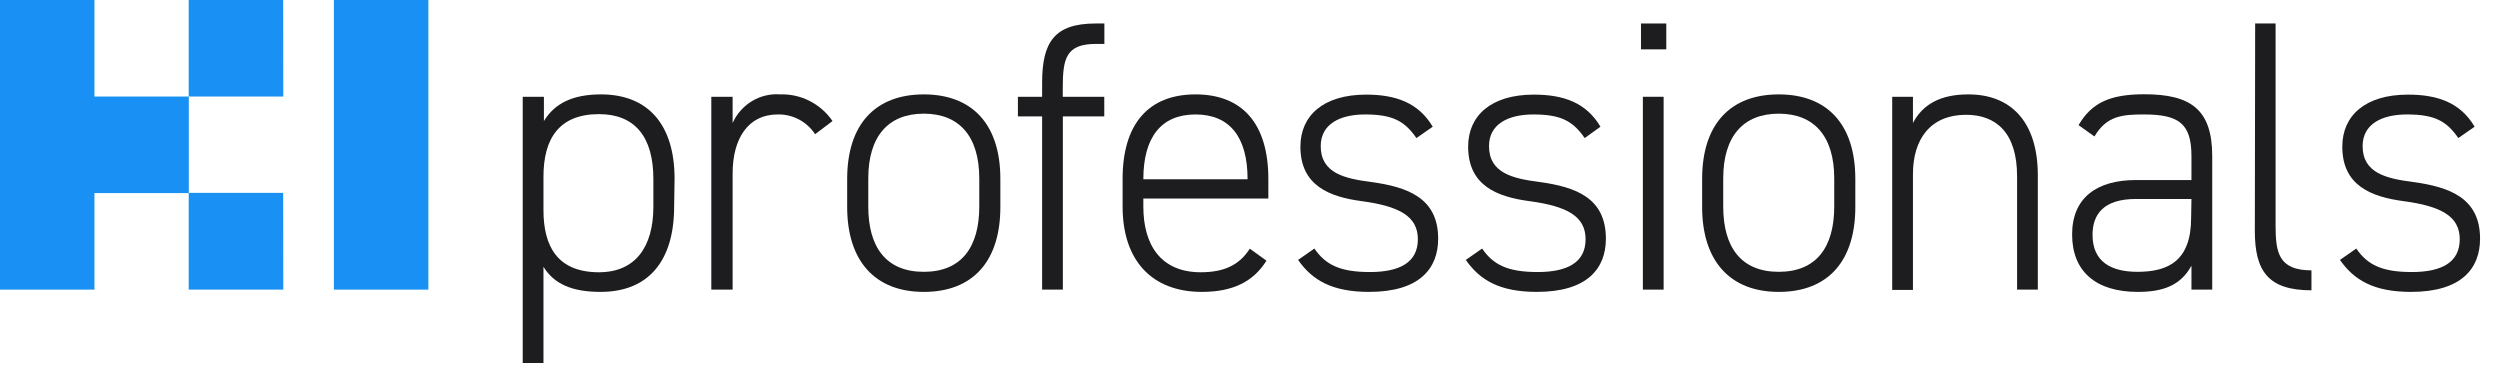
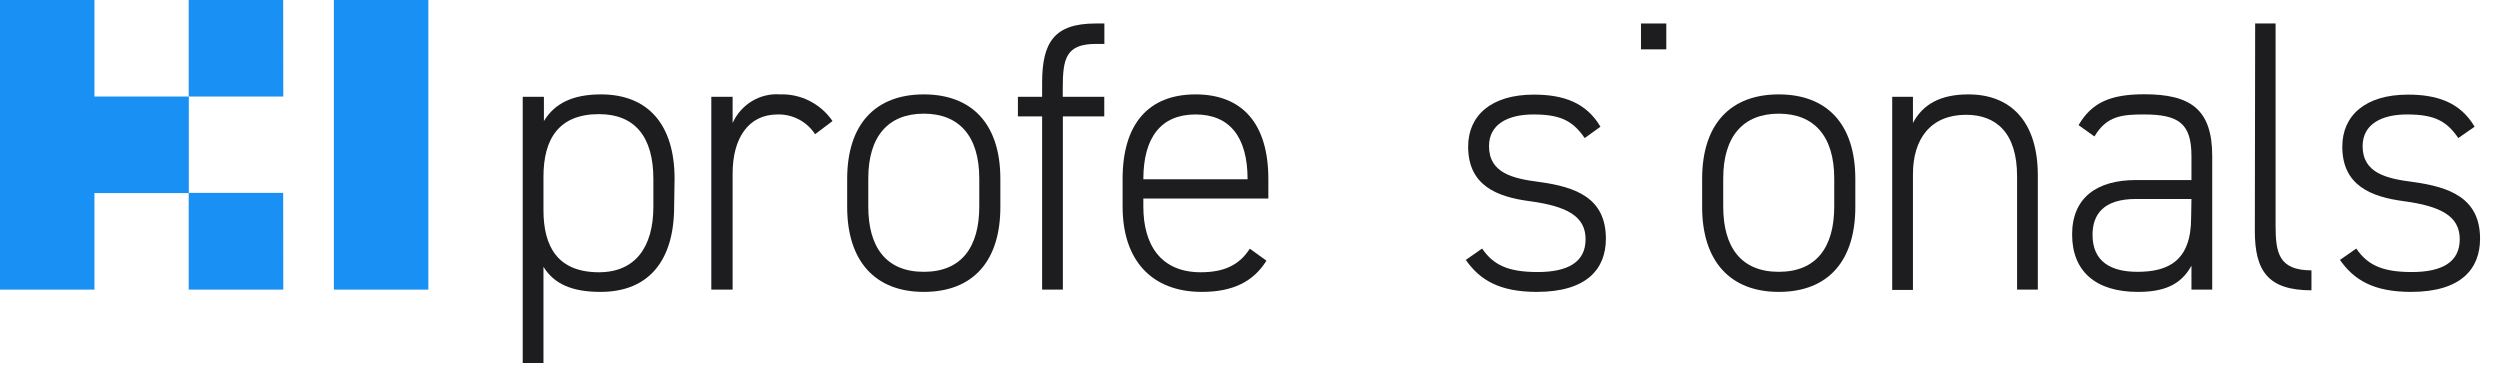
<svg xmlns="http://www.w3.org/2000/svg" width="124" height="19" viewBox="0 0 124 19" fill="none">
  <g id="Layer 2">
    <g id="Layer 1">
      <path id="Vector" d="M9.365 4.788H4.685V0H0V14.365H4.685V9.577H9.365V4.788Z" fill="#1990F3" />
      <path id="Vector_2" d="M14.051 4.788H9.36V0H14.046L14.051 4.788Z" fill="#1990F3" />
      <path id="Vector_3" d="M14.051 14.365H9.36V9.565H14.046L14.051 14.365Z" fill="#1990F3" />
      <path id="Vector_4" d="M21.247 14.365H16.561V0H21.247V14.365Z" fill="#1990F3" />
      <path id="Vector_5" d="M33.437 10.252C33.437 12.874 32.22 14.478 29.786 14.478C28.36 14.478 27.479 14.078 26.956 13.234V18.006H25.927V4.8H26.978V6.004C27.501 5.143 28.382 4.682 29.808 4.682C32.126 4.682 33.459 6.156 33.459 8.873L33.437 10.252ZM32.407 10.252V8.873C32.407 6.786 31.488 5.661 29.709 5.661C27.727 5.661 26.956 6.882 26.956 8.761V10.421C26.956 12.221 27.65 13.504 29.709 13.504C31.504 13.504 32.407 12.261 32.407 10.252Z" fill="#1D1D1F" />
      <path id="Vector_6" d="M36.338 8.603V14.365H35.281V4.8H36.338V6.099C36.543 5.646 36.879 5.267 37.3 5.014C37.721 4.761 38.208 4.645 38.695 4.681C39.201 4.664 39.704 4.776 40.158 5.007C40.611 5.238 41.002 5.58 41.294 6.004L40.429 6.656C40.224 6.345 39.946 6.092 39.62 5.921C39.293 5.75 38.929 5.666 38.563 5.677C37.115 5.677 36.338 6.865 36.338 8.603Z" fill="#1D1D1F" />
      <path id="Vector_7" d="M45.819 14.478C43.403 14.478 42.02 12.947 42.02 10.269V8.873C42.02 6.156 43.425 4.682 45.819 4.682C48.215 4.682 49.618 6.156 49.618 8.873V10.269C49.618 12.874 48.33 14.478 45.819 14.478ZM48.572 8.851C48.572 6.763 47.581 5.638 45.819 5.638C44.058 5.638 43.067 6.763 43.067 8.851V10.246C43.067 12.255 43.947 13.482 45.819 13.482C47.691 13.482 48.572 12.255 48.572 10.246V8.851Z" fill="#1D1D1F" />
      <path id="Vector_8" d="M51.689 4.8V4.108C51.689 2.099 52.289 1.165 54.348 1.165H54.777V2.178H54.364C52.867 2.178 52.713 2.903 52.713 4.378V4.8H54.772V5.773H52.718V14.365H51.689V5.773H50.488V4.8H51.689Z" fill="#1D1D1F" />
      <path id="Vector_9" d="M56.71 9.847V10.252C56.71 12.143 57.575 13.504 59.557 13.504C60.702 13.504 61.467 13.155 61.99 12.334L62.816 12.93C62.161 13.982 61.131 14.478 59.612 14.478C57.123 14.478 55.681 12.908 55.681 10.252V8.873C55.681 6.156 56.958 4.682 59.298 4.682C61.638 4.682 62.91 6.156 62.91 8.873V9.847H56.71ZM56.71 8.89H61.88C61.88 6.803 60.999 5.677 59.298 5.677C57.597 5.677 56.71 6.803 56.71 8.89Z" fill="#1D1D1F" />
-       <path id="Vector_10" d="M70.254 6.848C69.67 6.004 69.076 5.677 67.71 5.677C66.455 5.677 65.508 6.156 65.508 7.247C65.508 8.586 66.692 8.857 67.997 9.025C69.814 9.273 71.333 9.813 71.333 11.839C71.333 13.33 70.397 14.478 67.909 14.478C66.053 14.478 65.079 13.887 64.385 12.891L65.194 12.328C65.745 13.133 66.466 13.493 67.947 13.493C69.428 13.493 70.326 13.015 70.326 11.867C70.326 10.719 69.39 10.224 67.534 9.976C65.943 9.762 64.5 9.211 64.5 7.275C64.5 5.728 65.646 4.693 67.76 4.693C69.235 4.693 70.359 5.098 71.063 6.285L70.254 6.848Z" fill="#1D1D1F" />
      <path id="Vector_11" d="M78.601 6.848C78.017 6.004 77.423 5.677 76.057 5.677C74.802 5.677 73.855 6.156 73.855 7.247C73.855 8.586 75.039 8.857 76.349 9.025C78.16 9.273 79.652 9.813 79.652 11.839C79.652 13.33 78.716 14.478 76.228 14.478C74.372 14.478 73.398 13.887 72.704 12.891L73.513 12.328C74.064 13.133 74.785 13.493 76.266 13.493C77.747 13.493 78.645 13.015 78.645 11.867C78.645 10.719 77.709 10.224 75.853 9.976C74.262 9.762 72.82 9.211 72.82 7.275C72.82 5.728 73.965 4.693 76.079 4.693C77.56 4.693 78.683 5.098 79.383 6.285L78.601 6.848Z" fill="#1D1D1F" />
-       <path id="Vector_12" d="M81.393 1.165H82.648V2.448H81.393V1.165ZM81.486 4.8H82.516V14.365H81.486V4.8Z" fill="#1D1D1F" />
+       <path id="Vector_12" d="M81.393 1.165H82.648V2.448H81.393V1.165ZM81.486 4.8H82.516H81.486V4.8Z" fill="#1D1D1F" />
      <path id="Vector_13" d="M88.225 14.478C85.813 14.478 84.426 12.947 84.426 10.269V8.873C84.426 6.156 85.83 4.682 88.225 4.682C90.62 4.682 92.024 6.156 92.024 8.873V10.269C92.024 12.874 90.736 14.478 88.225 14.478ZM90.978 8.851C90.978 6.763 89.987 5.638 88.225 5.638C86.463 5.638 85.472 6.763 85.472 8.851V10.246C85.472 12.255 86.353 13.482 88.225 13.482C90.097 13.482 90.978 12.255 90.978 10.246V8.851Z" fill="#1D1D1F" />
      <path id="Vector_14" d="M93.853 4.8H94.882V6.099C95.367 5.182 96.231 4.682 97.635 4.682C99.711 4.682 101.076 6.004 101.076 8.699V14.365H100.047V8.738C100.047 6.555 98.978 5.694 97.519 5.694C95.763 5.694 94.882 6.882 94.882 8.643V14.382H93.853V4.8Z" fill="#1D1D1F" />
      <path id="Vector_15" d="M105.943 8.93H108.696V7.742C108.696 6.116 108.057 5.677 106.334 5.677C105.233 5.677 104.484 5.756 103.884 6.769L103.097 6.206C103.752 5.081 104.688 4.676 106.356 4.676C108.636 4.676 109.726 5.407 109.726 7.737V14.365H108.696V13.178C108.146 14.191 107.232 14.478 106.037 14.478C103.956 14.478 102.777 13.465 102.777 11.63C102.777 9.796 104.016 8.93 105.943 8.93ZM108.696 9.869H105.943C104.335 9.869 103.79 10.634 103.79 11.647C103.79 12.986 104.71 13.482 106.02 13.482C107.534 13.482 108.68 12.947 108.68 10.803L108.696 9.869Z" fill="#1D1D1F" />
      <path id="Vector_16" d="M111.856 1.165H112.869V11.186C112.869 12.525 113.018 13.409 114.648 13.409V14.399C112.495 14.399 111.84 13.442 111.84 11.456L111.856 1.165Z" fill="#1D1D1F" />
      <path id="Vector_17" d="M121.932 6.848C121.354 6.004 120.753 5.677 119.388 5.677C118.133 5.677 117.186 6.156 117.186 7.247C117.186 8.586 118.369 8.857 119.68 9.025C121.491 9.273 123.011 9.813 123.011 11.839C123.011 13.33 122.075 14.478 119.586 14.478C117.731 14.478 116.756 13.887 116.062 12.891L116.872 12.328C117.422 13.133 118.144 13.493 119.625 13.493C121.106 13.493 122.003 13.015 122.003 11.867C122.003 10.719 121.067 10.224 119.212 9.976C117.621 9.762 116.178 9.211 116.178 7.275C116.178 5.728 117.323 4.693 119.438 4.693C120.919 4.693 122.042 5.098 122.741 6.285L121.932 6.848Z" fill="#1D1D1F" />
    </g>
  </g>
</svg>